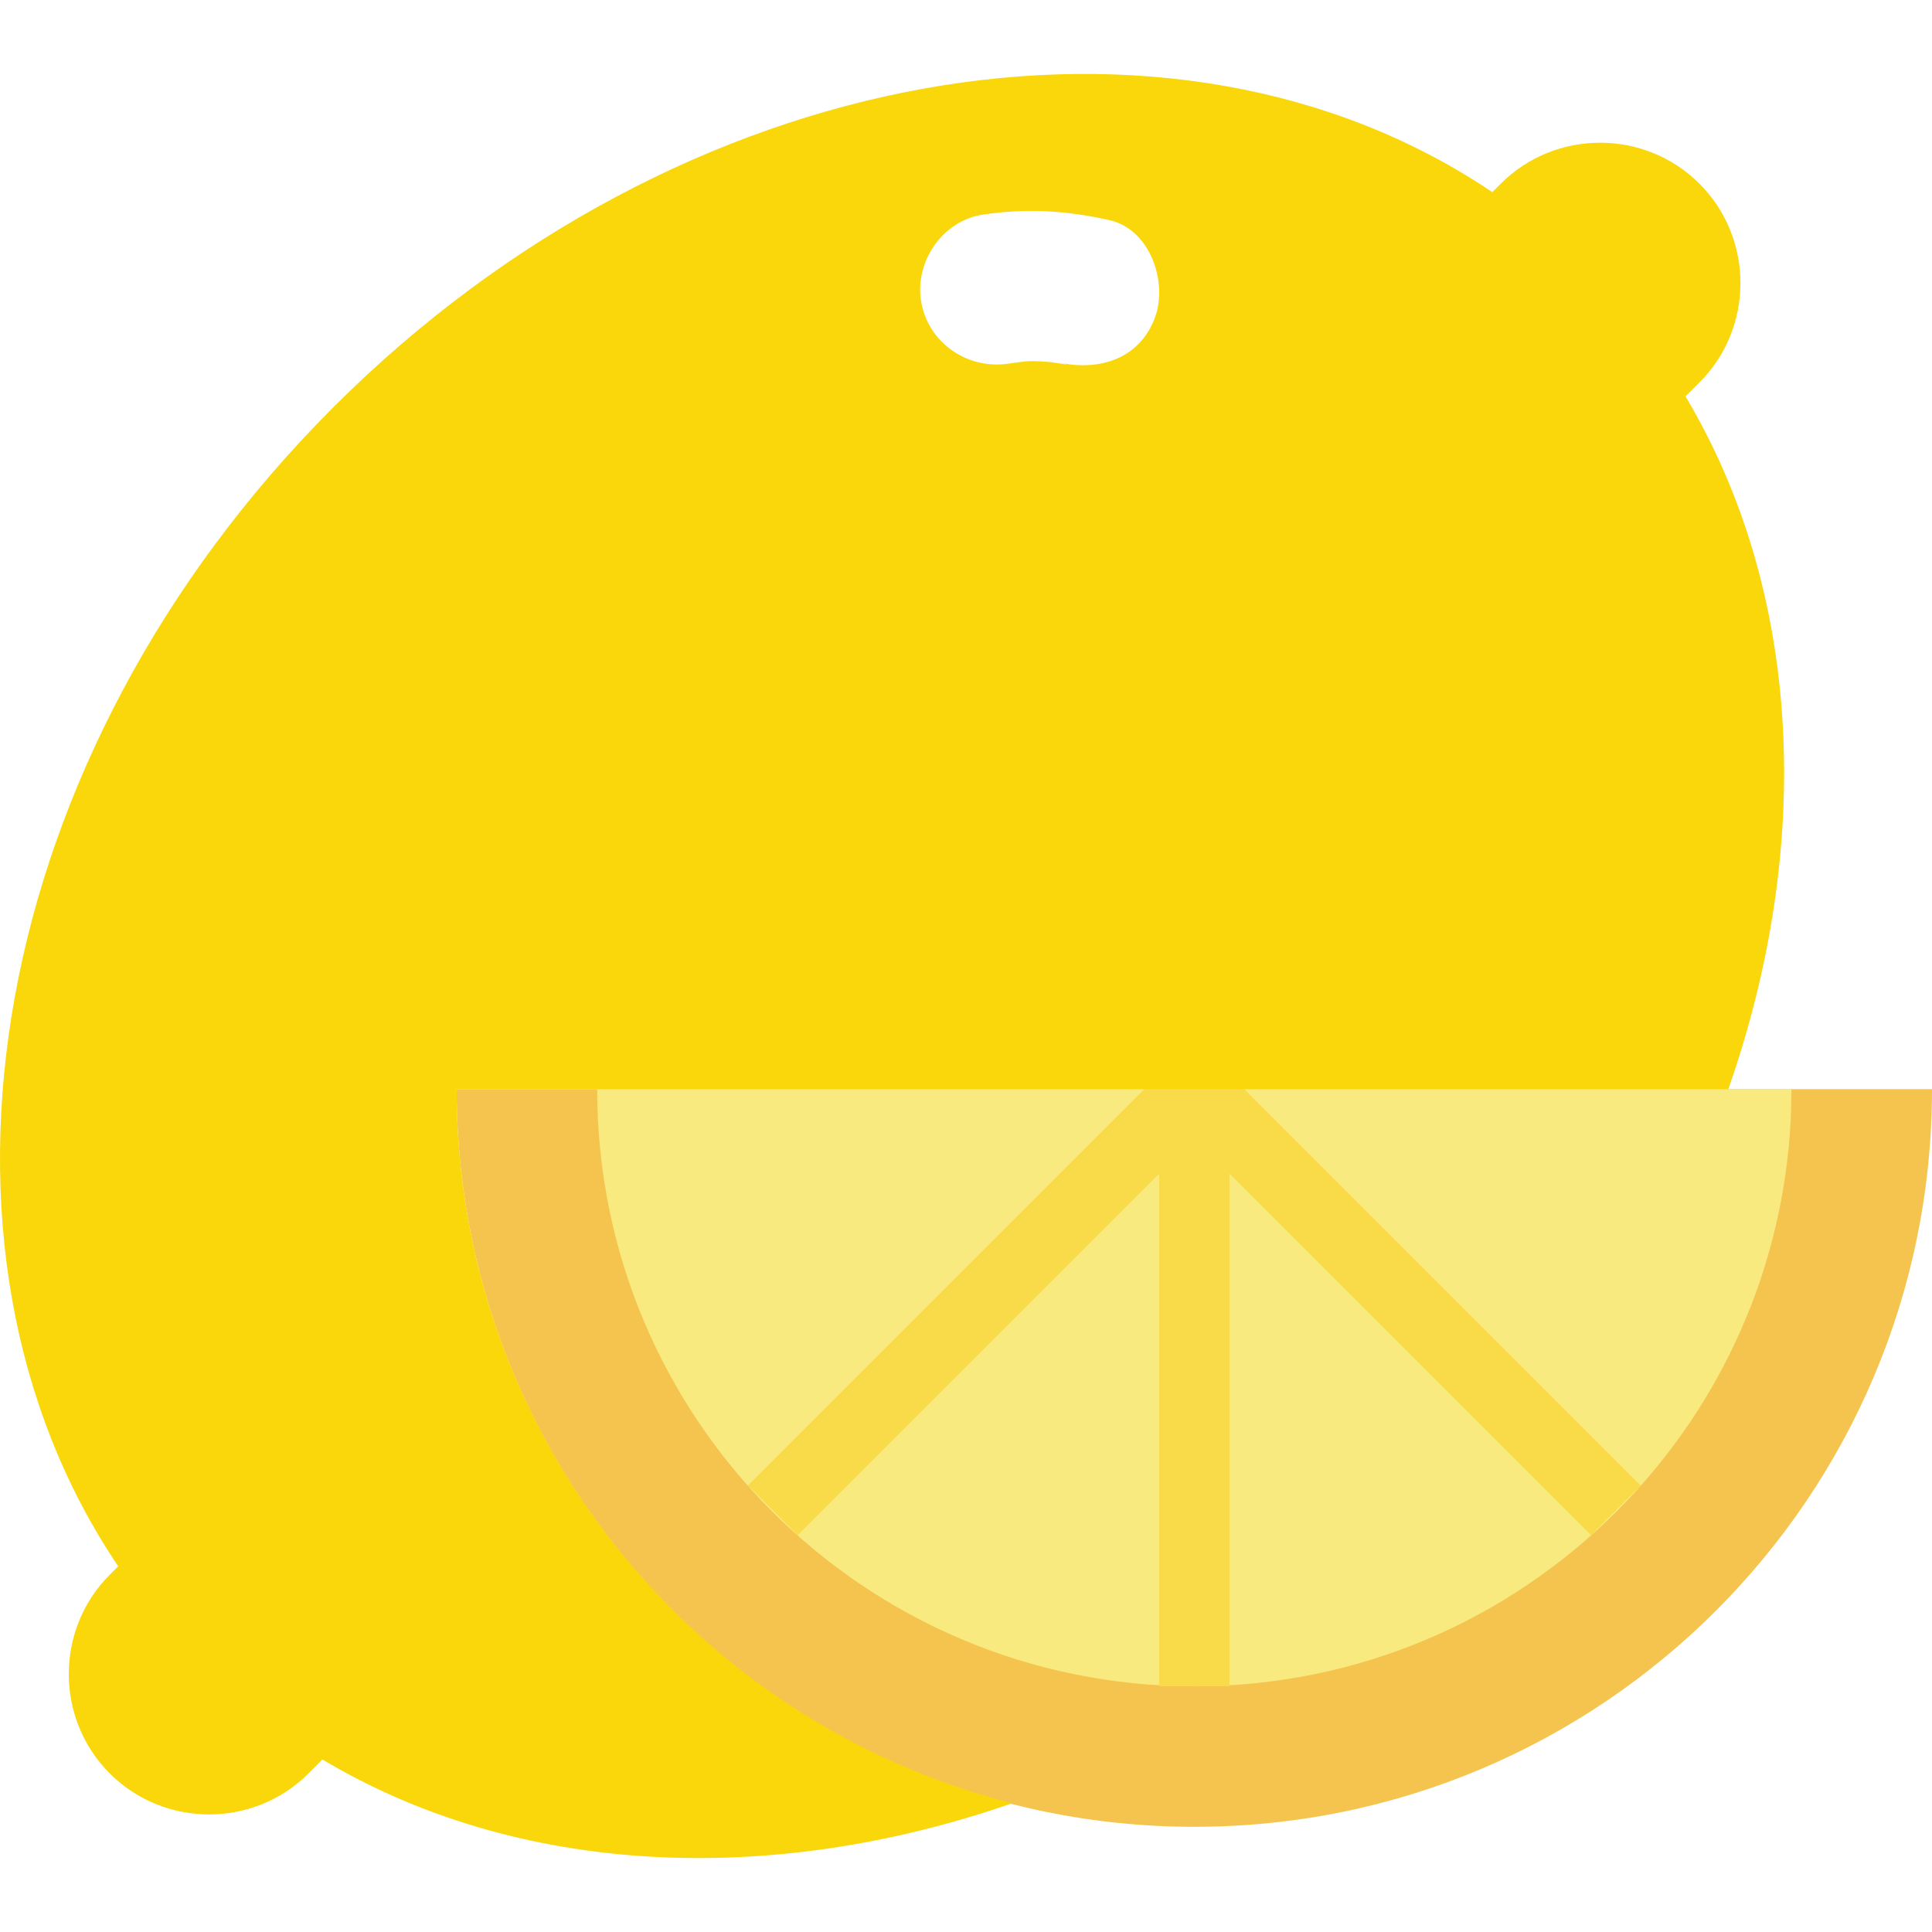
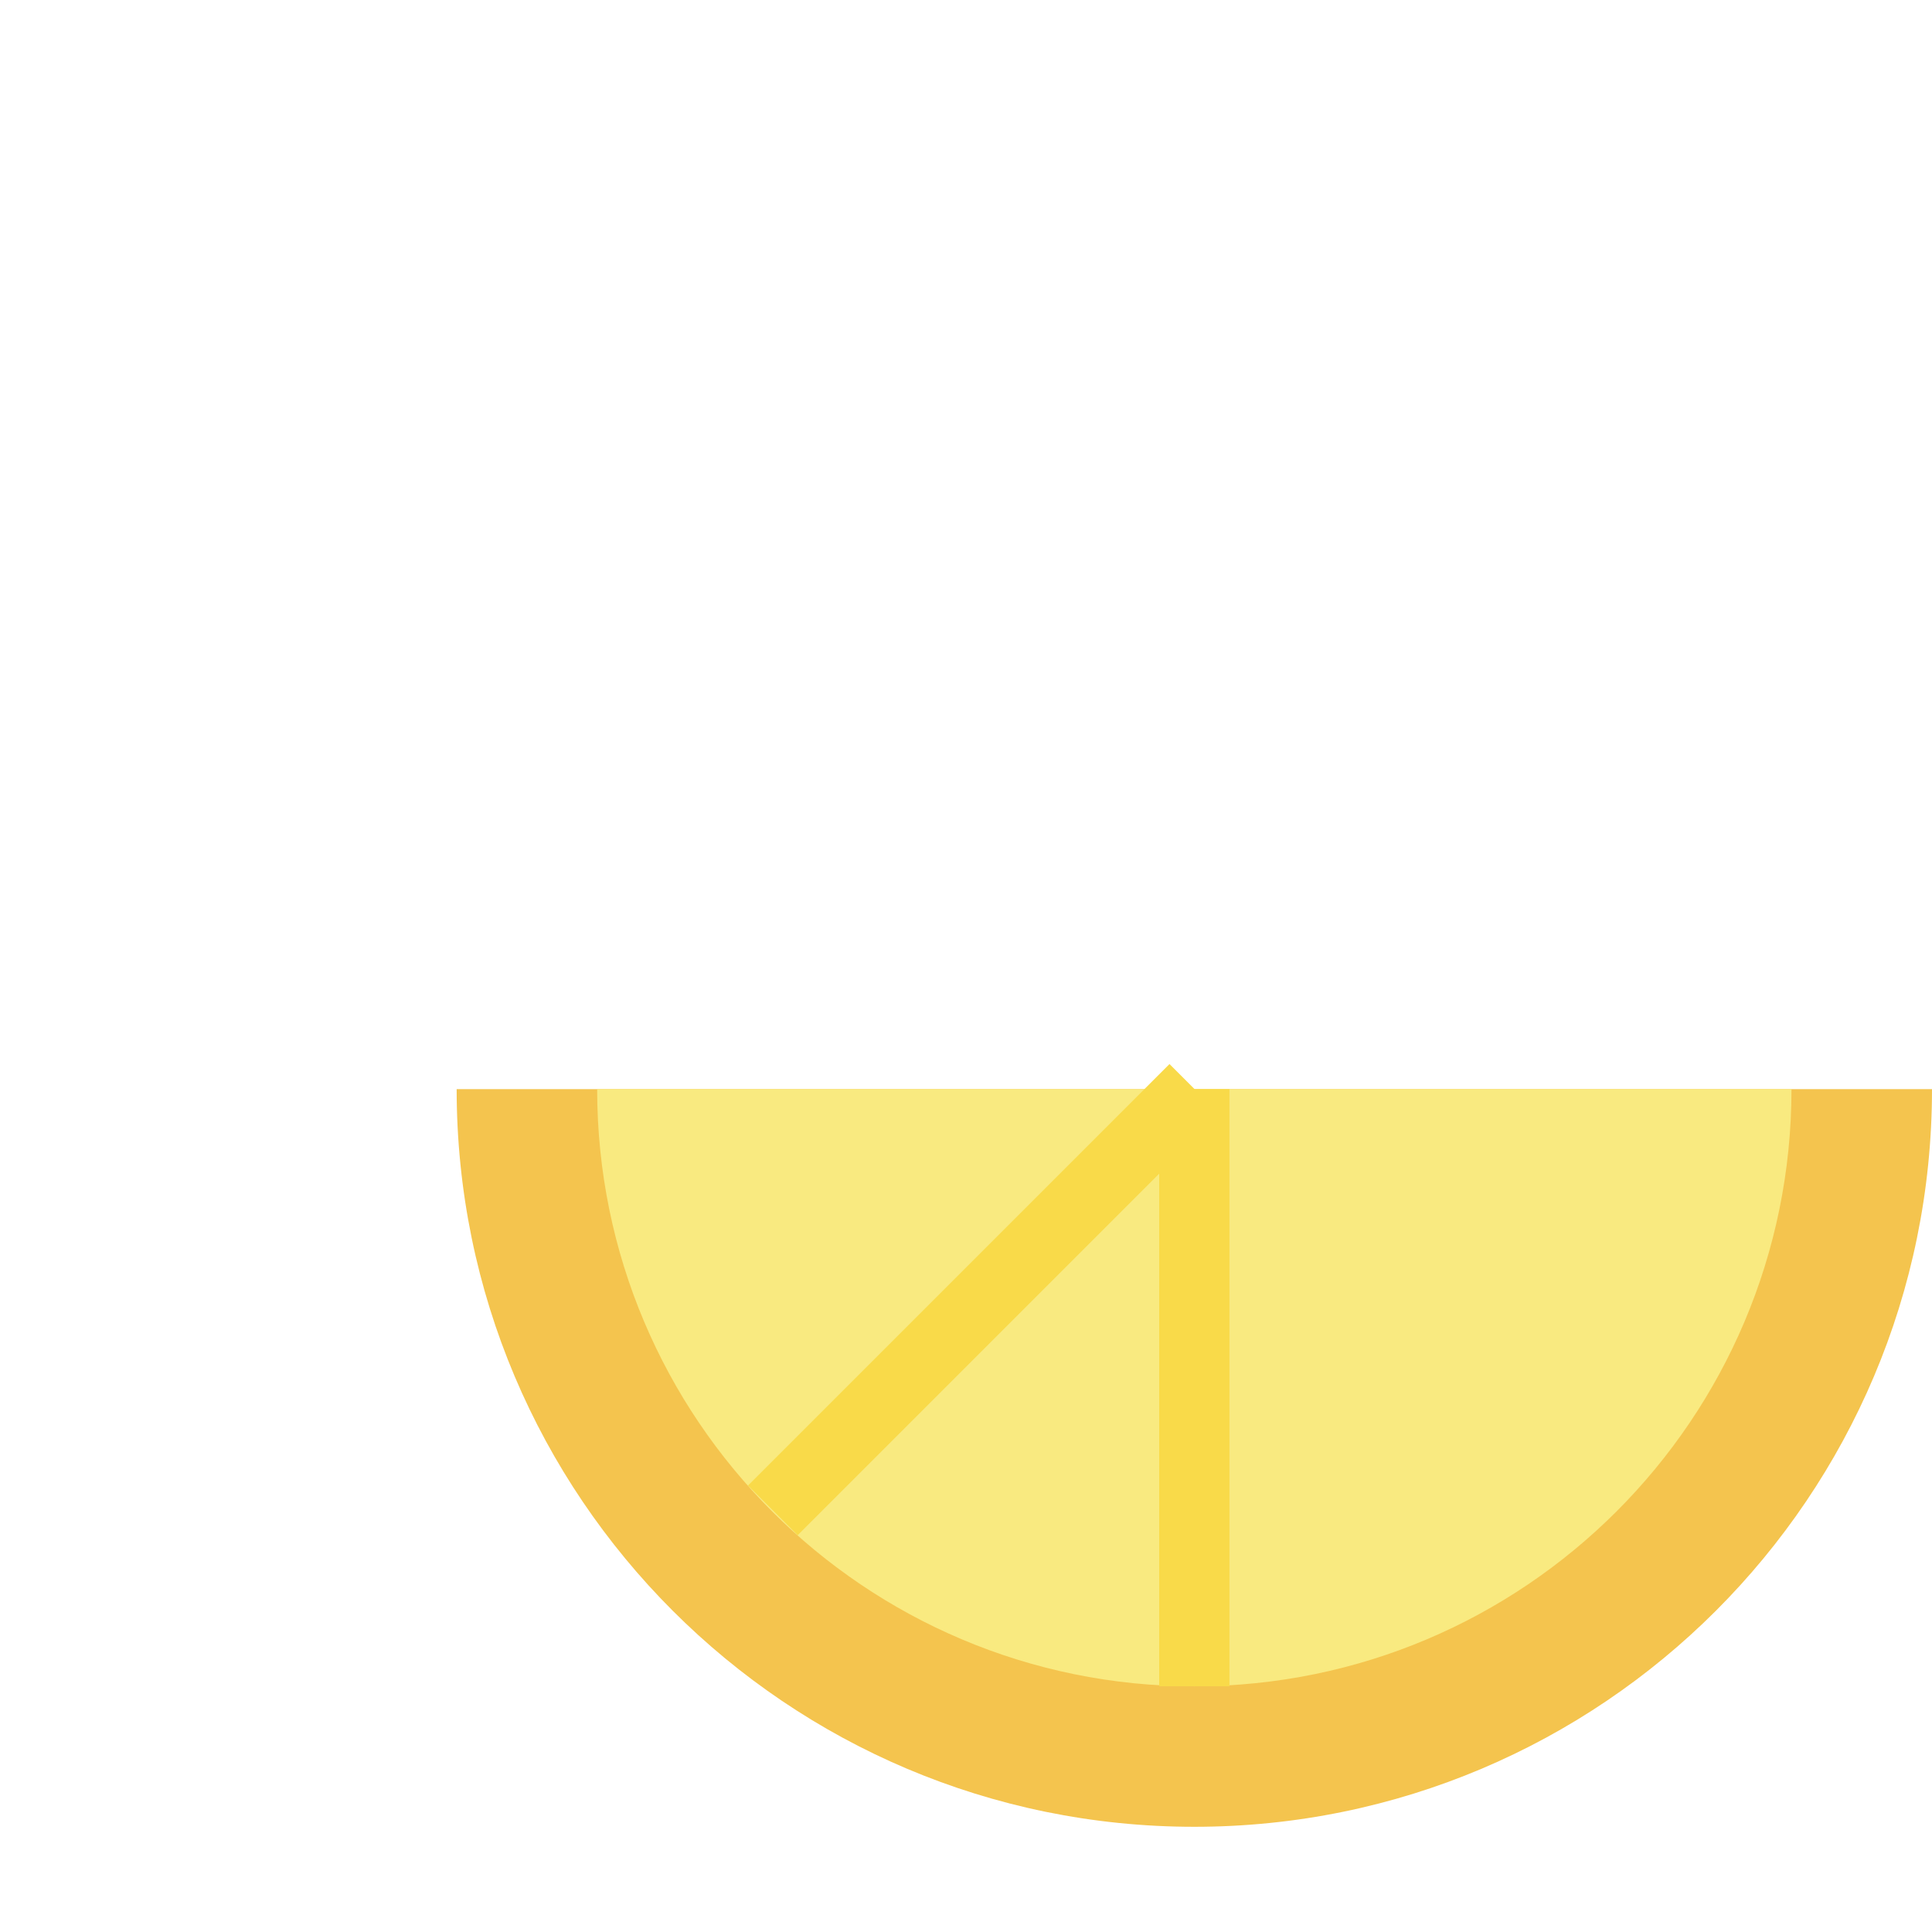
<svg xmlns="http://www.w3.org/2000/svg" version="1.1" id="Capa_1" x="0px" y="0px" viewBox="0 0 55 55" style="enable-background:new 0 0 55 55;" xml:space="preserve">
  <g>
    <path style="fill:#F4C44E;" d="M55,31.005H13c0,11.598,9.402,21,21,21S55,42.602,55,31.005z" />
    <path style="fill:#F9EA80;" d="M51,31.005H17c0,9.389,7.611,17,17,17S51,40.393,51,31.005z" />
    <rect x="33" y="31.005" style="fill:#F9DA49;" width="2" height="17" />
-     <rect x="31.515" y="36.005" transform="matrix(0.707 0.707 -0.707 0.707 37.882 -17.446)" style="fill:#F9DA49;" width="16.971" height="2" />
    <rect x="27" y="28.519" transform="matrix(0.707 0.707 -0.707 0.707 34.367 -8.961)" style="fill:#F9DA49;" width="2" height="16.971" />
-     <path style="fill:#F9D70B;" d="M47.983,11.284l0.397-0.397c1.556-1.556,1.556-4.101,0-5.657c-1.556-1.556-4.101-1.556-5.657,0   l-0.24,0.24c-9.091-6.132-23.107-3.763-32.994,6.124S-2.767,35.498,3.365,44.589l-0.24,0.24c-1.556,1.556-1.556,4.101,0,5.657   s4.101,1.556,5.657,0l0.397-0.397c5.548,3.31,12.717,3.647,19.639,1.245C19.731,49.023,13,40.811,13,31.005h36.202   C51.635,24.057,51.306,16.854,47.983,11.284z M32.885,9.024c-0.435,1.205-1.612,1.551-2.755,1.293   c0.588,0.133-0.089,0.004-0.21-0.007c-0.155-0.014-0.31-0.027-0.465-0.029c-0.051-0.001-0.101,0-0.152,0   c-0.026,0.002-0.051,0.004-0.094,0.007c-0.167,0.018-0.333,0.039-0.499,0.064c-1.159,0.175-2.283-0.584-2.485-1.758   c-0.196-1.137,0.598-2.31,1.758-2.485c1.244-0.188,2.392-0.115,3.609,0.16C32.739,6.528,33.246,8.024,32.885,9.024z" />
  </g>
  <g>
</g>
  <g>
</g>
  <g>
</g>
  <g>
</g>
  <g>
</g>
  <g>
</g>
  <g>
</g>
  <g>
</g>
  <g>
</g>
  <g>
</g>
  <g>
</g>
  <g>
</g>
  <g>
</g>
  <g>
</g>
  <g>
</g>
</svg>